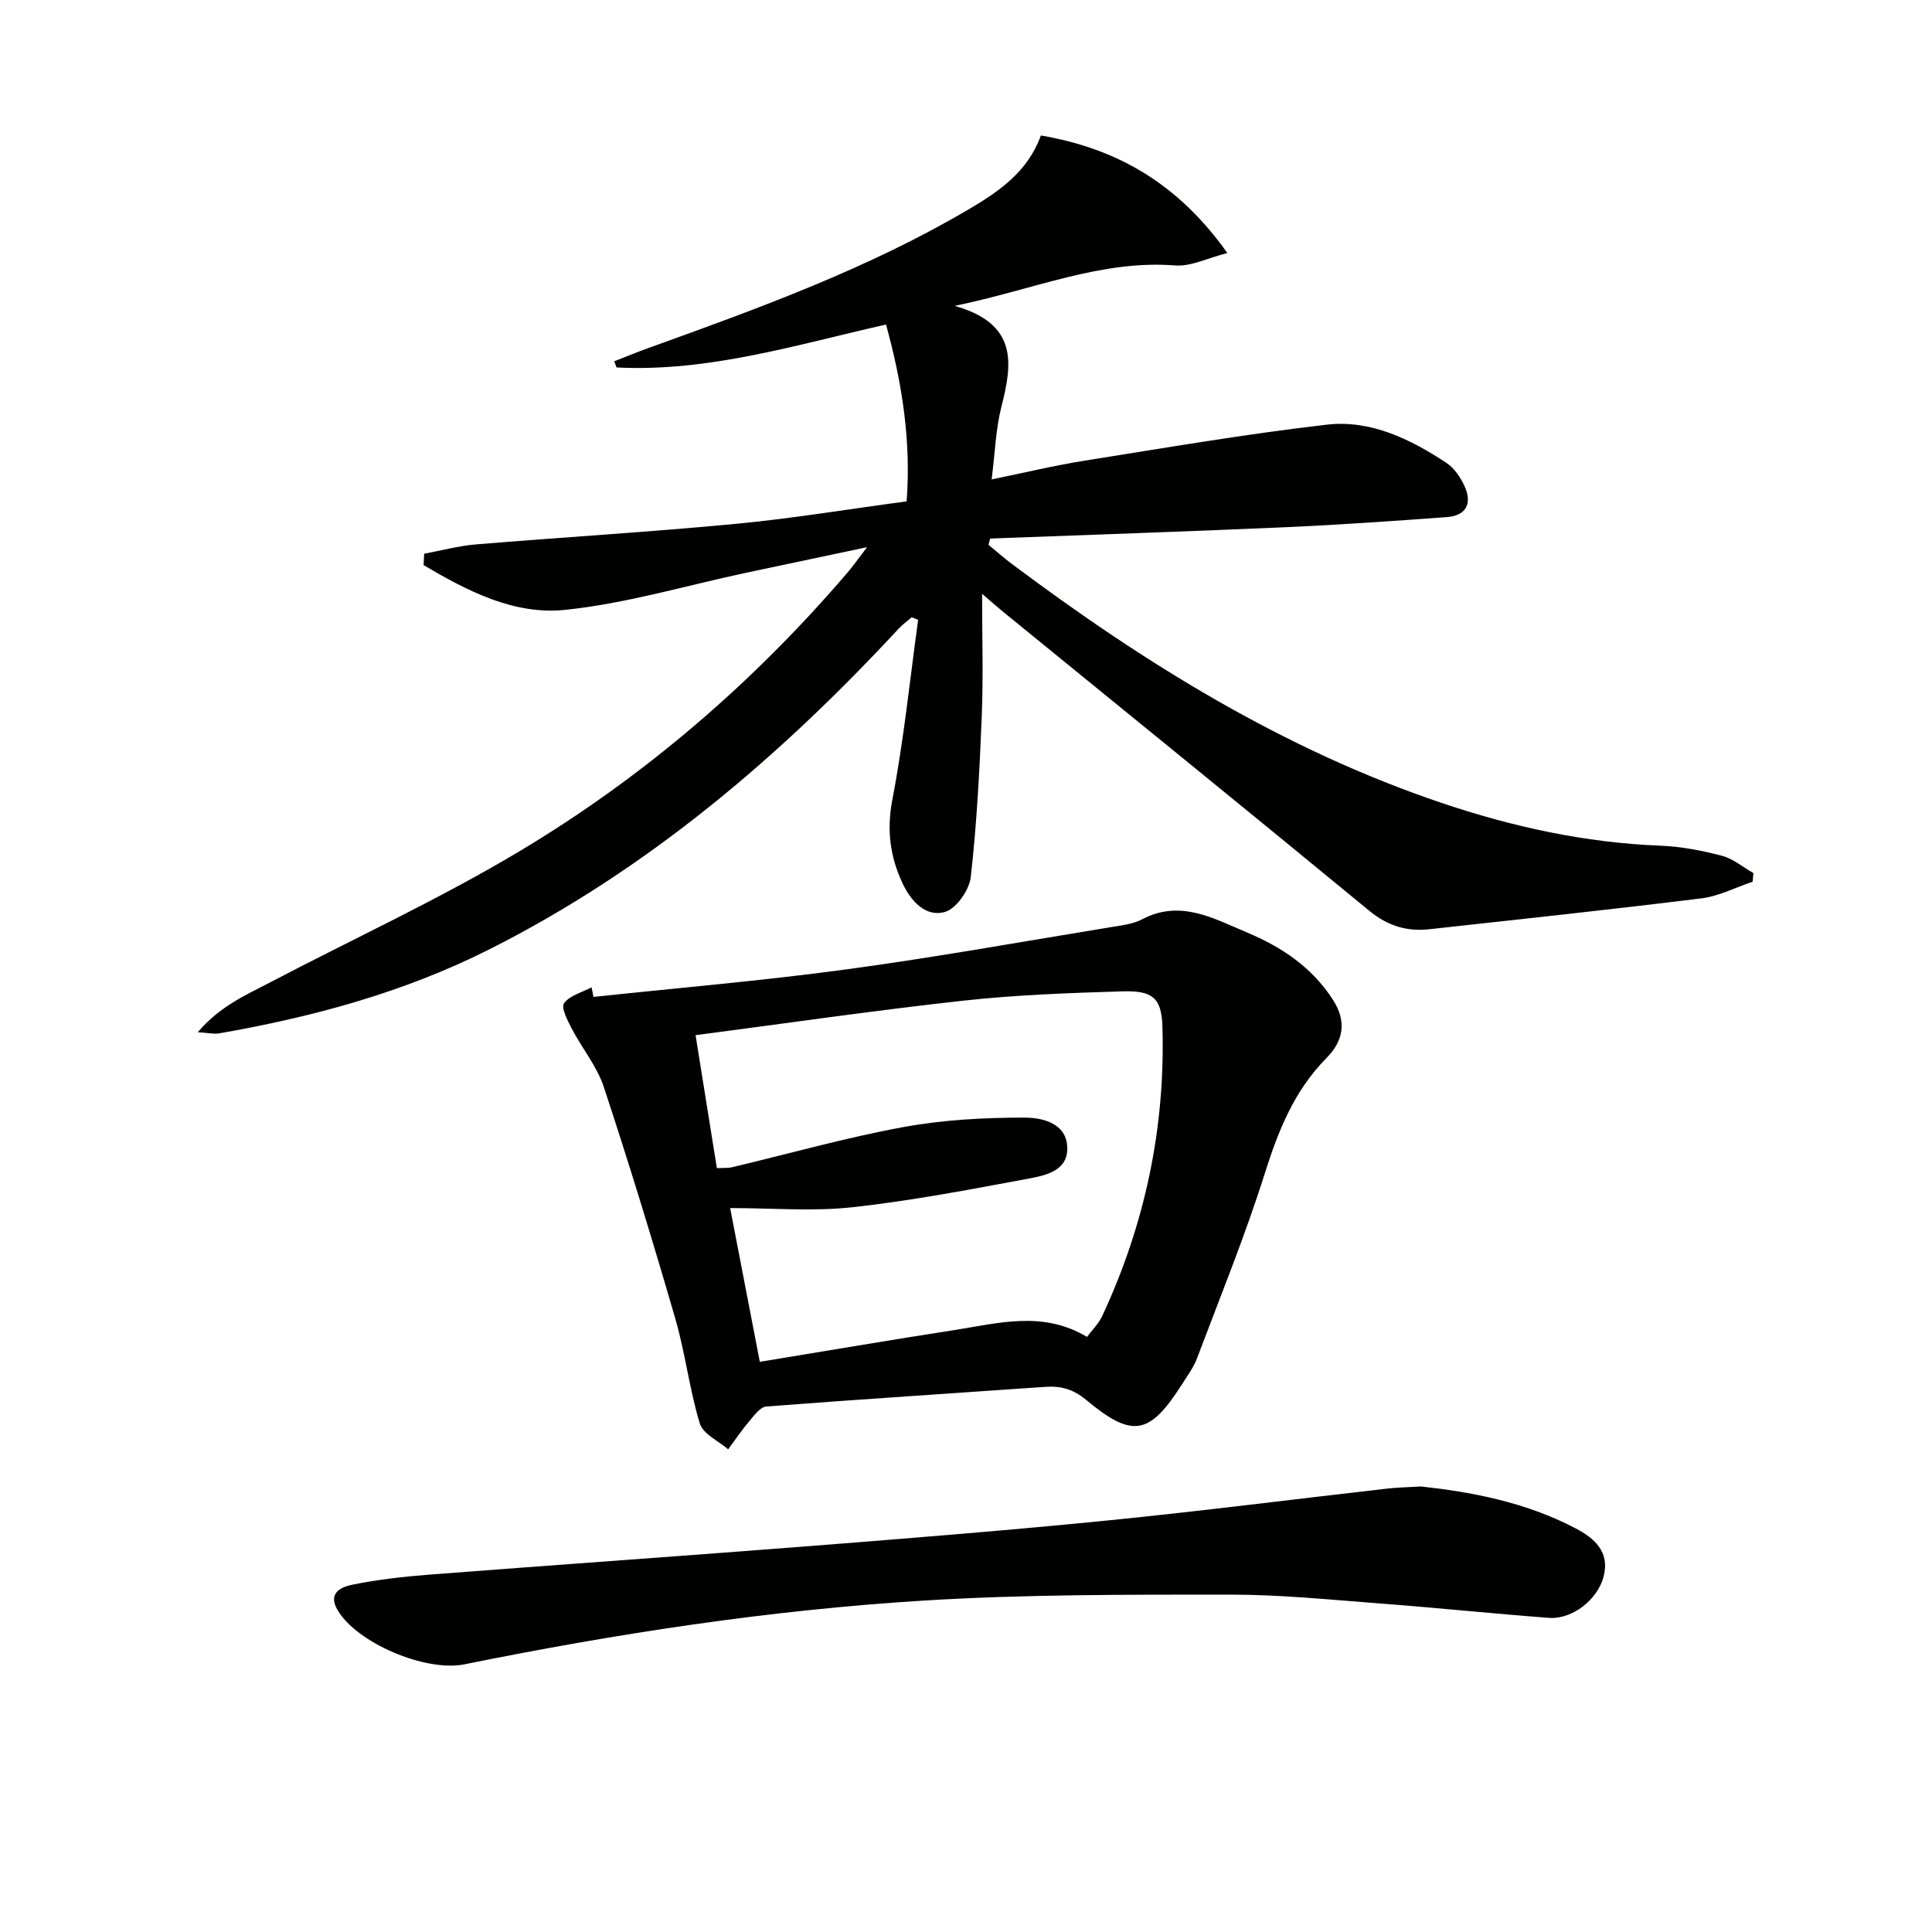
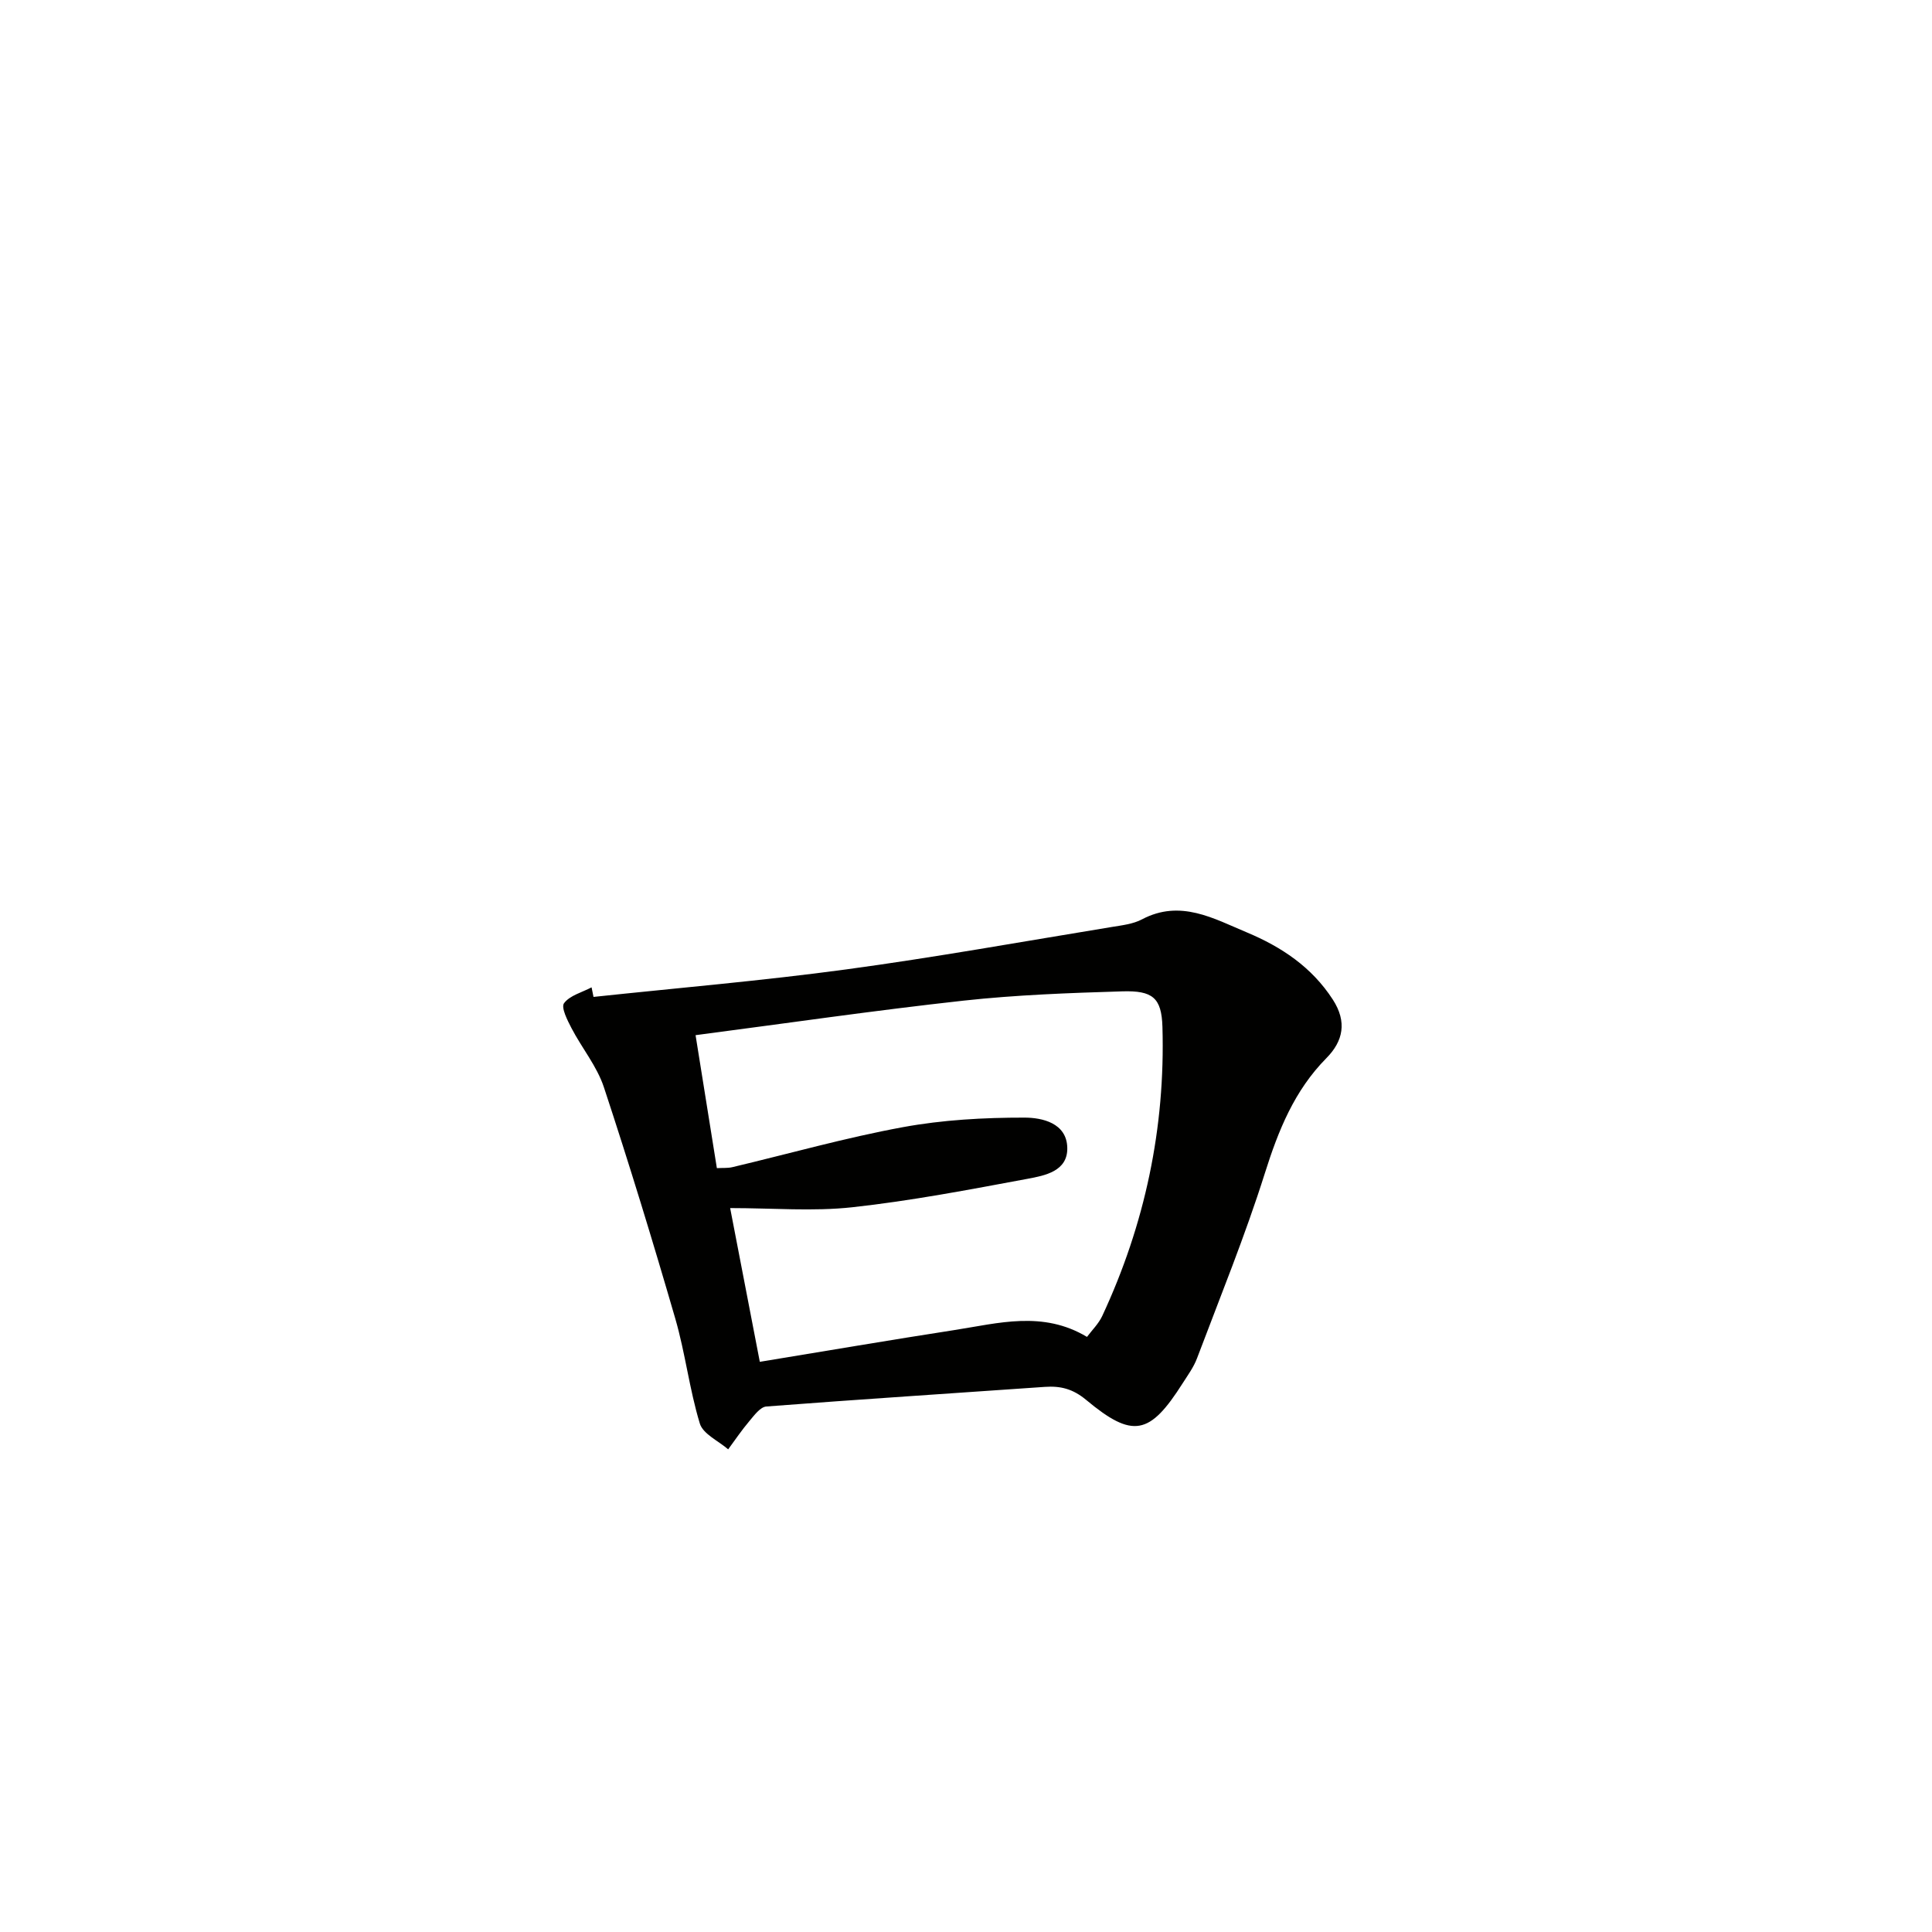
<svg xmlns="http://www.w3.org/2000/svg" enable-background="new 0 0 400 400" viewBox="0 0 400 400">
  <g fill="#010100">
-     <path d="m87.82 114.64c3.58-.66 7.14-1.63 10.75-1.93 17.88-1.48 35.8-2.55 53.65-4.24 11.73-1.11 23.38-3.05 35.49-4.67.94-12.47-.92-24.47-4.27-36.61-18.55 4.19-36.68 9.85-55.79 8.89-.16-.43-.32-.85-.48-1.28 2.43-.95 4.85-1.95 7.31-2.83 22.69-8.17 45.35-16.4 66.23-28.72 6.18-3.65 12.1-7.73 14.79-15.2 15.78 2.69 28.42 9.96 38.61 24.34-4.16 1.05-7.56 2.83-10.79 2.57-15.36-1.21-29.22 4.98-45.66 8.37 13.12 3.71 11.96 11.91 9.67 20.88-1.17 4.59-1.31 9.44-2.02 15.05 6.67-1.36 12.88-2.87 19.17-3.87 16.72-2.66 33.42-5.53 50.23-7.47 9.04-1.04 17.24 2.97 24.71 7.88 1.68 1.1 3.03 3.11 3.86 4.99 1.55 3.5.23 5.98-3.71 6.27-11.1.81-22.21 1.6-33.32 2.09-20.41.9-40.83 1.58-61.25 2.35-.11.43-.23.87-.34 1.3 1.59 1.31 3.14 2.68 4.79 3.92 27.42 20.54 56.3 38.47 89 49.51 14.7 4.96 29.74 8.25 45.33 8.86 4.28.17 8.59 1.01 12.74 2.09 2.32.61 4.35 2.36 6.51 3.59-.06.59-.11 1.19-.17 1.78-3.52 1.18-6.96 2.99-10.56 3.44-18.77 2.33-37.58 4.33-56.38 6.4-4.64.51-8.62-.69-12.41-3.81-25.18-20.74-50.53-41.29-75.81-61.9-1.5-1.23-2.95-2.52-4.37-3.74 0 8.7.27 17.06-.07 25.39-.44 11.1-1.03 22.22-2.27 33.24-.3 2.68-2.98 6.55-5.33 7.23-4.03 1.17-7.08-2.29-8.78-5.89-2.59-5.48-3.34-11.03-2.13-17.33 2.36-12.31 3.63-24.82 5.34-37.25-.44-.18-.89-.35-1.33-.53-.9.78-1.89 1.48-2.69 2.35-24.74 26.66-52.1 49.97-84.83 66.44-17.67 8.89-36.51 13.98-55.88 17.36-1.04.18-2.17-.1-4.41-.24 4.57-5.41 10.04-7.73 15.19-10.43 17.07-8.95 34.65-17.03 51.17-26.89 25.89-15.45 48.6-34.98 68.25-57.95 1.05-1.23 1.97-2.56 3.95-5.15-9.32 1.97-17.19 3.62-25.06 5.3-12.49 2.66-24.87 6.38-37.49 7.68-10.61 1.09-20.28-3.97-29.26-9.27.03-.8.07-1.58.12-2.36z" />
-     <path d="m122.88 206.4c17.43-1.86 34.92-3.34 52.28-5.69 18.4-2.49 36.7-5.79 55.03-8.79 2.12-.35 4.4-.6 6.25-1.58 7.94-4.19 14.82-.17 21.72 2.71 7.12 2.98 13.42 7.15 17.79 13.91 2.98 4.61 2.14 8.6-1.33 12.11-6.65 6.73-9.95 14.97-12.75 23.85-4.09 12.96-9.24 25.58-14.04 38.3-.69 1.84-1.91 3.5-2.98 5.18-6.81 10.73-10.31 11.49-19.98 3.43-2.74-2.28-5.29-2.92-8.56-2.69-19.22 1.35-38.44 2.58-57.65 4.06-1.25.1-2.51 1.83-3.51 3.02-1.58 1.86-2.94 3.89-4.39 5.85-2.03-1.76-5.21-3.17-5.87-5.35-2.16-7.1-3.01-14.59-5.08-21.72-4.66-16.05-9.54-32.03-14.78-47.9-1.43-4.33-4.54-8.08-6.69-12.2-.86-1.65-2.22-4.32-1.56-5.2 1.2-1.61 3.73-2.24 5.7-3.28.13.66.27 1.32.4 1.98zm25.54 35.45c1.27-.07 2.27.02 3.2-.2 11.76-2.79 23.43-6.1 35.3-8.28 8.25-1.52 16.79-1.99 25.19-1.98 3.63 0 8.76 1.1 8.86 6.26.1 4.85-4.64 5.74-8.23 6.41-12.05 2.24-24.12 4.56-36.29 5.89-8.14.89-16.45.17-25.28.17 2.13 11.05 4.06 21.06 6.14 31.83 13.85-2.27 27.07-4.53 40.32-6.58 9.08-1.41 18.27-4.06 27.42 1.42 1.05-1.41 2.4-2.72 3.15-4.32 8.85-18.97 13.08-38.97 12.47-59.88-.18-6.03-2.04-7.53-8.32-7.34-10.96.33-21.95.73-32.84 1.92-18.44 2.03-36.82 4.71-55.5 7.15 1.5 9.43 2.94 18.4 4.41 27.53z" />
-     <path d="m294.21 307.76c10.2 1.11 21.6 3.18 32.06 8.7 3.8 2.01 7.05 4.77 5.76 9.89-1.2 4.78-6.48 8.97-11.33 8.61-11.59-.87-23.16-2.08-34.76-2.96-10.44-.79-20.9-1.86-31.35-1.85-21.1.01-42.25-.07-63.29 1.23-32 1.97-63.69 6.83-95.13 13.2-8.06 1.63-22.34-4.43-26.31-11.28-2.08-3.59.94-4.77 3.11-5.21 5.19-1.05 10.49-1.66 15.78-2.07 26.68-2.06 53.37-3.92 80.04-6.01 20.21-1.59 40.42-3.21 60.59-5.22 19.33-1.93 38.6-4.4 57.9-6.6 1.82-.22 3.66-.24 6.93-.43z" />
+     <path d="m122.88 206.4c17.43-1.86 34.92-3.34 52.28-5.69 18.4-2.49 36.7-5.79 55.03-8.79 2.12-.35 4.4-.6 6.25-1.58 7.94-4.19 14.82-.17 21.72 2.71 7.12 2.98 13.42 7.15 17.79 13.91 2.98 4.61 2.14 8.6-1.33 12.11-6.65 6.73-9.95 14.97-12.75 23.85-4.09 12.96-9.24 25.58-14.04 38.3-.69 1.84-1.91 3.5-2.98 5.18-6.81 10.73-10.31 11.49-19.98 3.43-2.74-2.28-5.29-2.92-8.56-2.69-19.22 1.35-38.44 2.58-57.65 4.06-1.25.1-2.51 1.83-3.51 3.02-1.58 1.86-2.94 3.89-4.39 5.85-2.03-1.76-5.21-3.17-5.87-5.35-2.16-7.1-3.01-14.59-5.08-21.72-4.66-16.05-9.54-32.03-14.78-47.9-1.43-4.33-4.54-8.08-6.69-12.2-.86-1.65-2.22-4.32-1.56-5.2 1.2-1.61 3.73-2.24 5.7-3.28.13.66.27 1.32.4 1.98zm25.54 35.45c1.27-.07 2.27.02 3.2-.2 11.76-2.79 23.43-6.1 35.3-8.28 8.25-1.52 16.79-1.99 25.19-1.98 3.63 0 8.76 1.1 8.86 6.26.1 4.85-4.64 5.74-8.23 6.41-12.05 2.24-24.12 4.56-36.29 5.89-8.14.89-16.45.17-25.28.17 2.13 11.05 4.06 21.06 6.14 31.83 13.85-2.27 27.07-4.53 40.32-6.58 9.08-1.41 18.27-4.06 27.42 1.42 1.05-1.41 2.4-2.72 3.15-4.32 8.85-18.97 13.08-38.97 12.47-59.88-.18-6.03-2.04-7.53-8.32-7.34-10.96.33-21.95.73-32.84 1.92-18.44 2.03-36.82 4.71-55.5 7.15 1.5 9.43 2.94 18.4 4.41 27.53" />
  </g>
</svg>